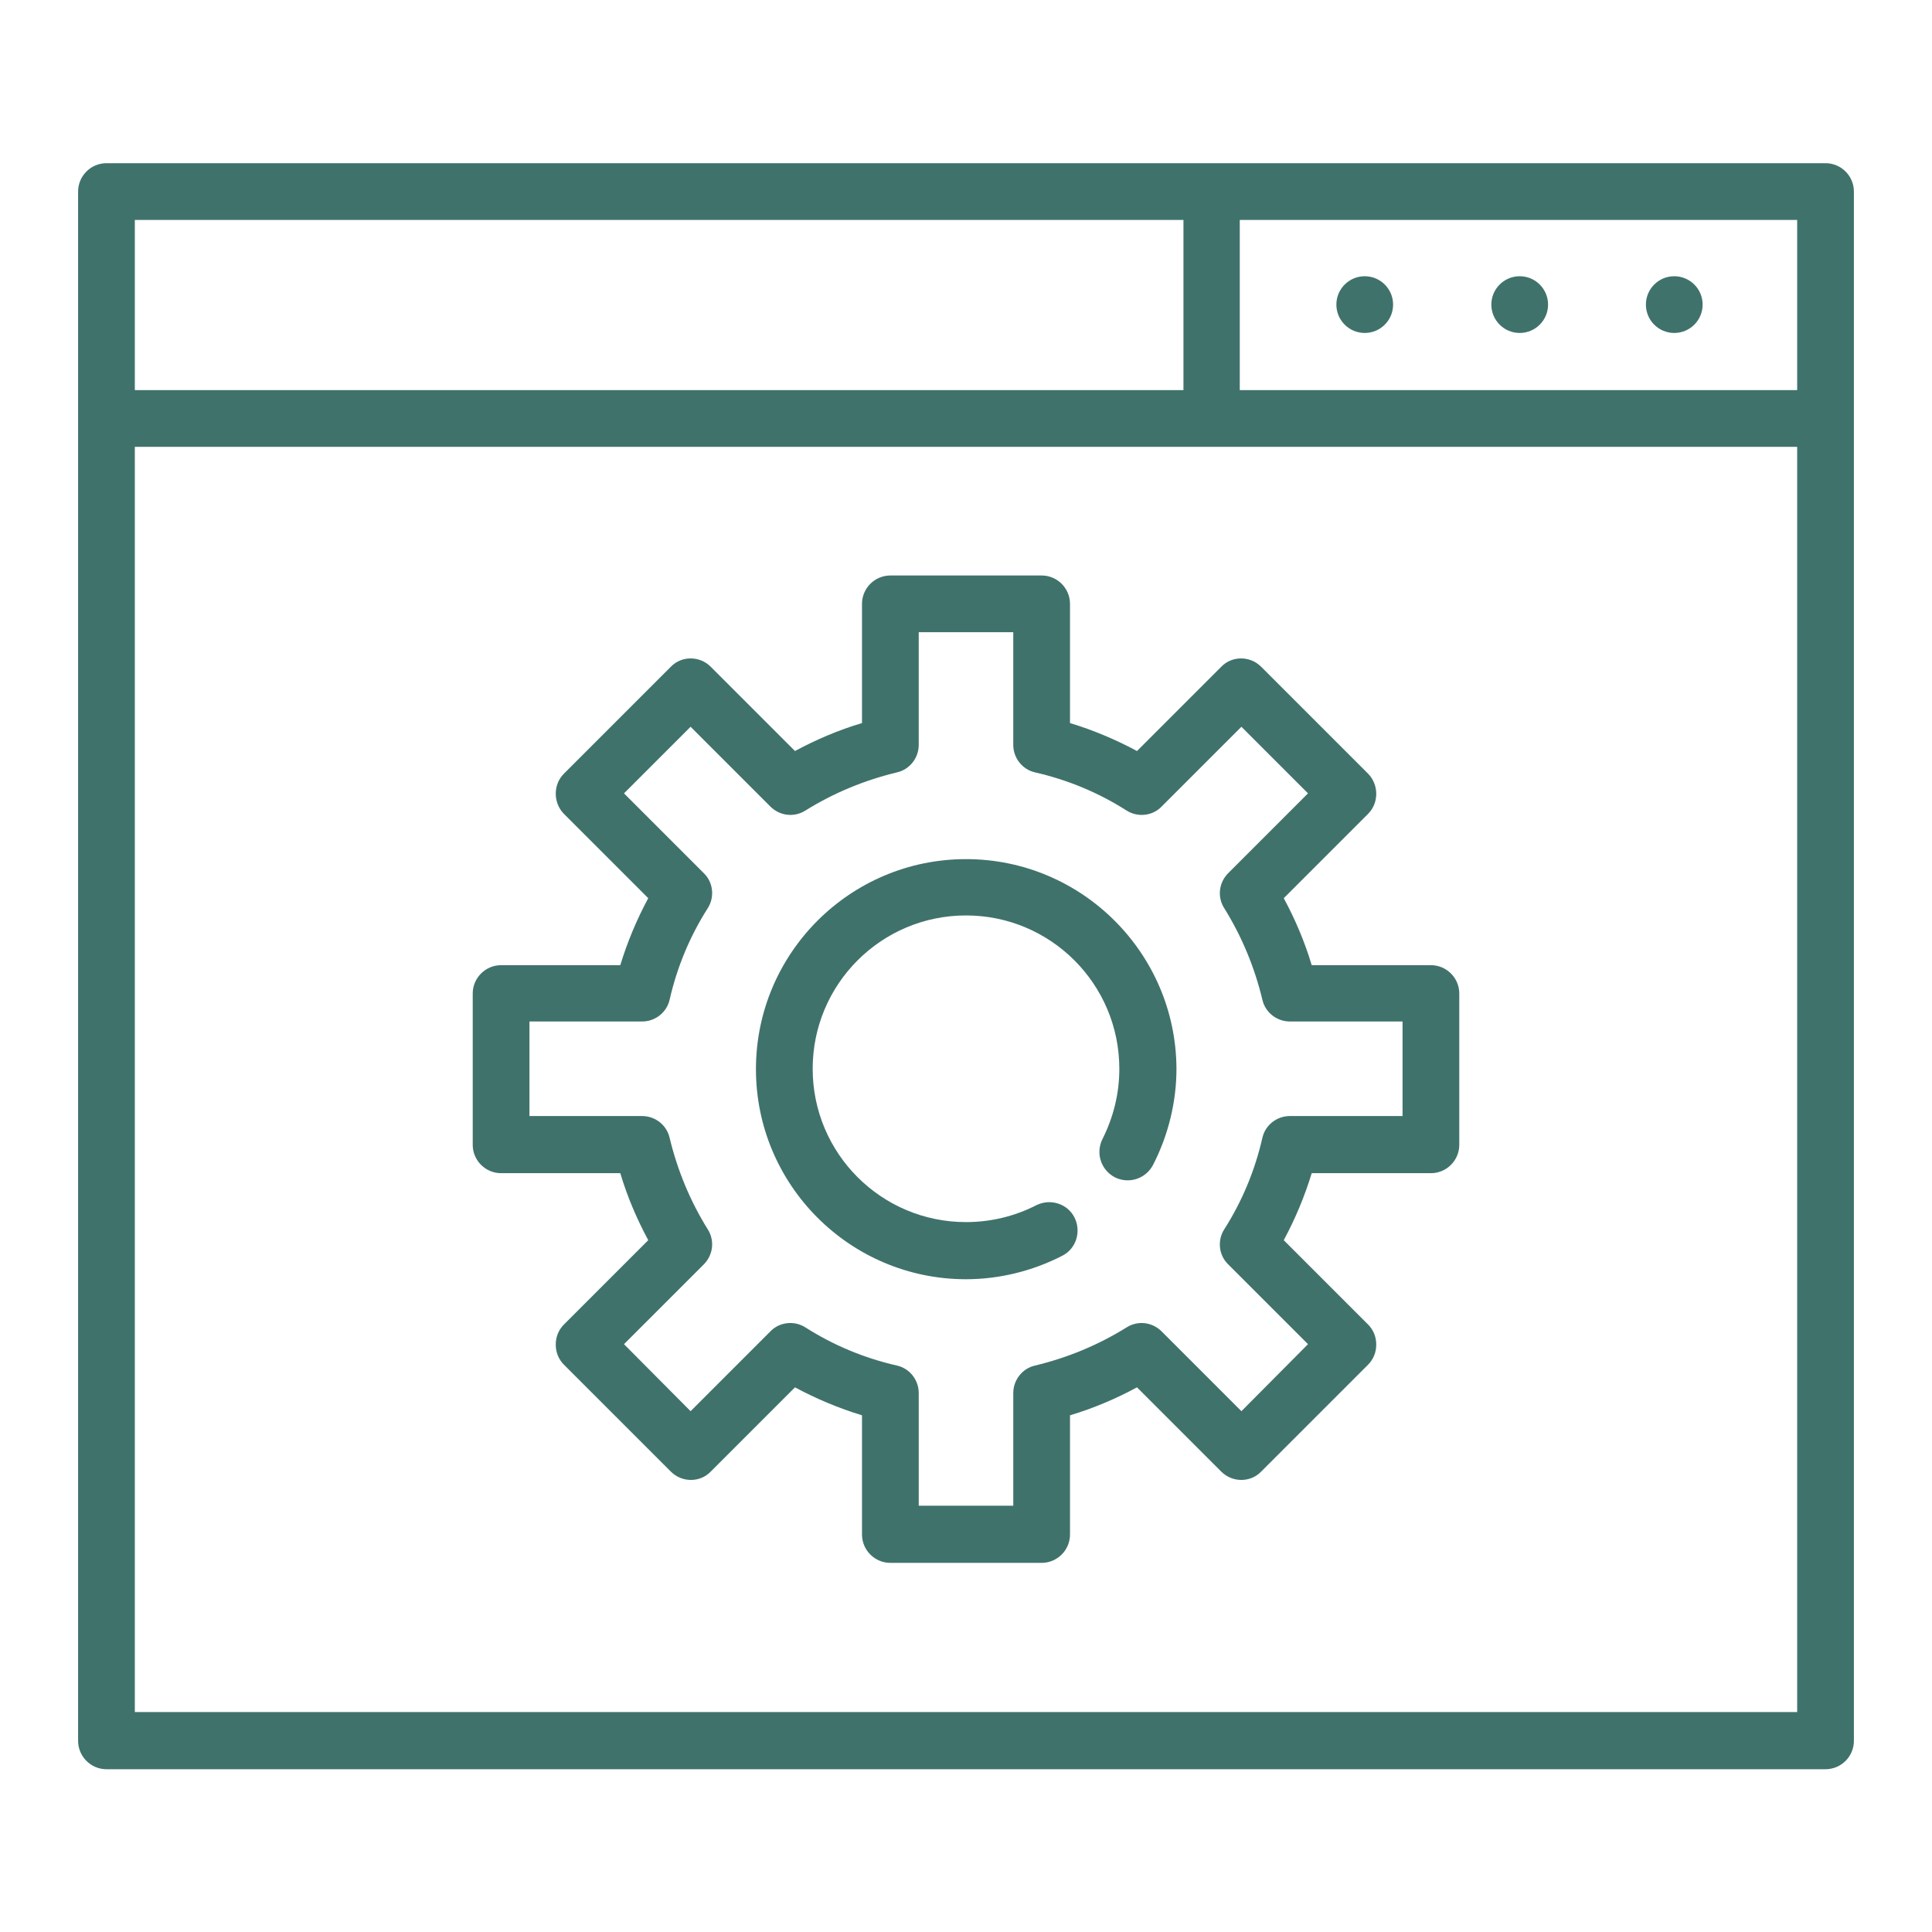
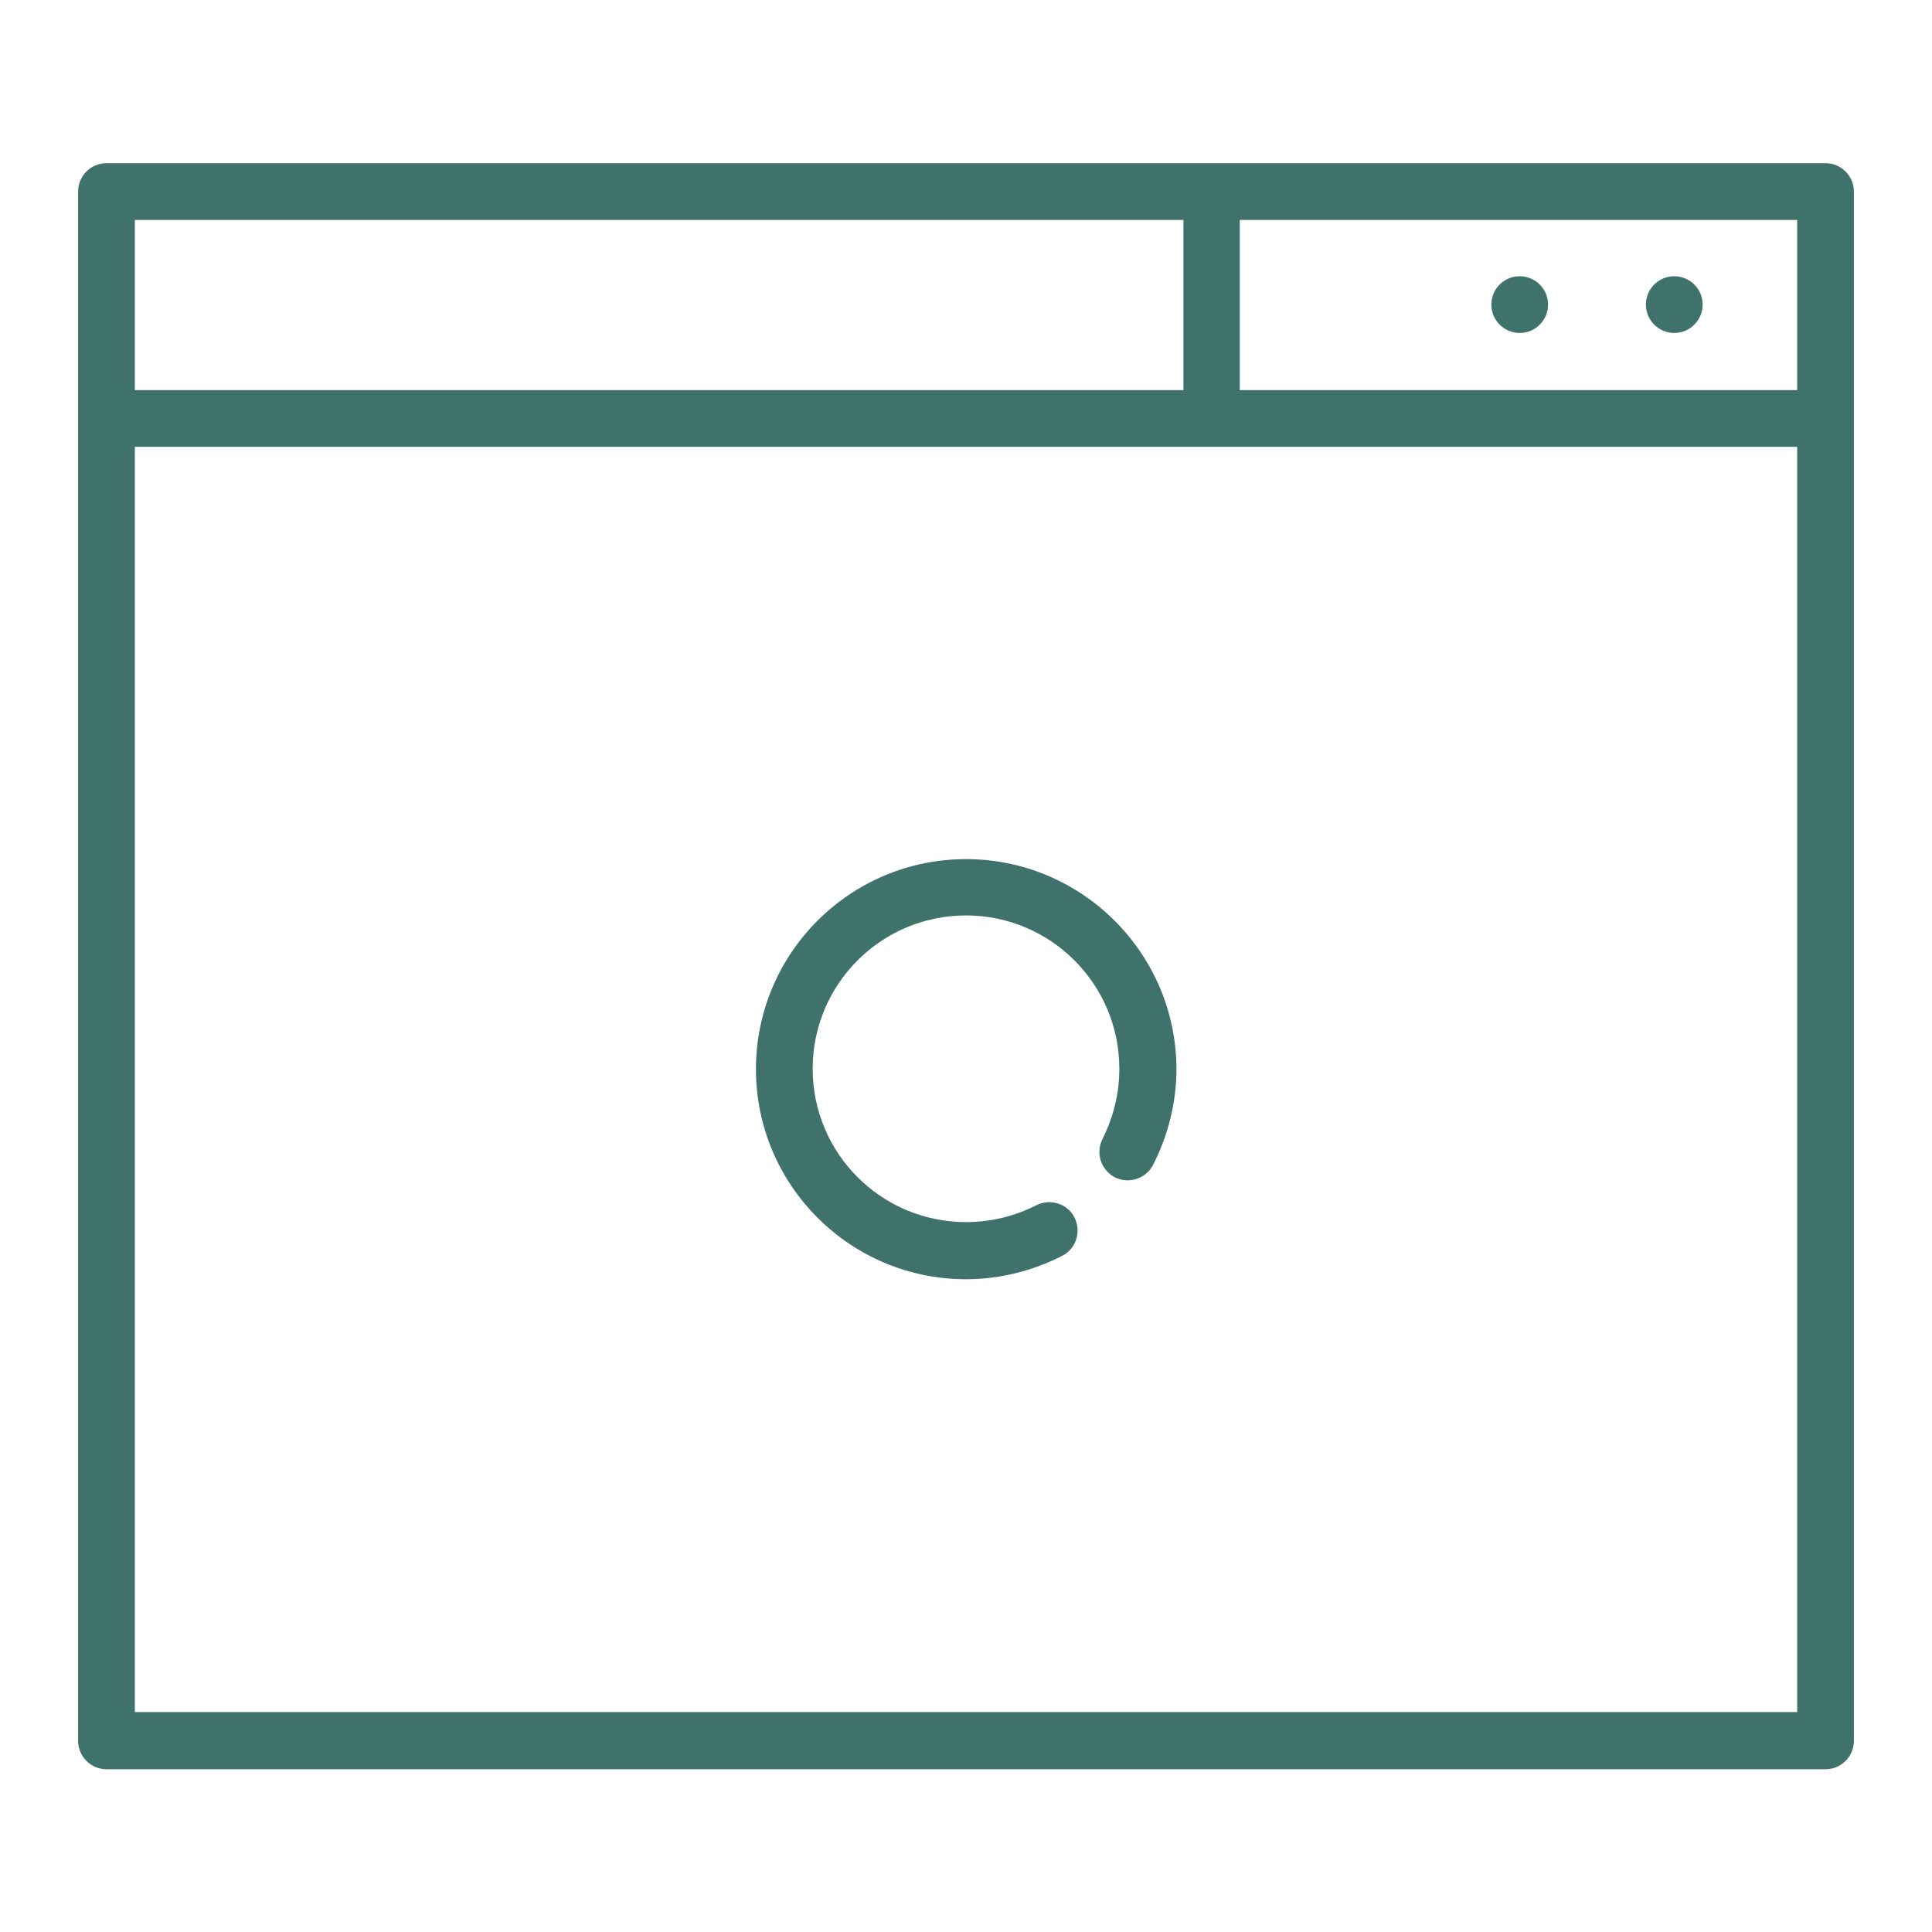
<svg xmlns="http://www.w3.org/2000/svg" version="1.1" id="Capa_1" x="0px" y="0px" viewBox="0 0 470 470" style="enable-background:new 0 0 470 470;" xml:space="preserve">
  <style type="text/css">
	.st0{fill:#40726C;}
</style>
  <g>
    <path class="st0" d="M444.1,39.7H25.9c-3.8,0-6.9,3.1-6.9,6.9v376.9c0,3.8,3.1,6.9,6.9,6.9h418.2c3.8,0,6.9-3.1,6.9-6.9V46.6   C451,42.8,447.9,39.7,444.1,39.7z M437.2,416.5H32.8V53.5h255.1v41.4h-261c-3.8,0-6.9,3.1-6.9,6.9c0,3.8,3.1,6.9,6.9,6.9h415.5   c3.8,0,6.9-3.1,6.9-6.9c0-3.8-3.1-6.9-6.9-6.9H301.6V53.5h135.6V416.5z" />
    <circle class="st0" cx="369.7" cy="74.1" r="6.9" />
-     <circle class="st0" cx="332" cy="74.1" r="6.9" />
    <circle class="st0" cx="407.3" cy="74.1" r="6.9" />
    <path class="st0" d="M235,209c-28.2,0-51.1,22.9-51.1,51.1s22.9,51.1,51.1,51.1c8.1,0,16.2-2,23.4-5.7c3.4-1.7,4.7-5.9,3-9.3   c-1.7-3.4-5.9-4.7-9.3-3c-5.3,2.7-11.1,4.1-17.1,4.1c-20.6,0-37.3-16.7-37.3-37.3s16.7-37.3,37.3-37.3s37.3,16.7,37.3,37.3   c0,6-1.4,11.7-4.1,17.1c-1.7,3.4-0.4,7.5,3,9.3c3.4,1.7,7.5,0.4,9.3-3c3.7-7.2,5.7-15.3,5.7-23.4C286.1,231.9,263.2,209,235,209z" />
-     <path class="st0" d="M348.1,234.8h-29c-1.7-5.7-4-11.1-6.8-16.3l20.5-20.5c1.3-1.3,2-3,2-4.9c0-1.8-0.7-3.6-2-4.9l-26-26   c-2.7-2.7-7.1-2.7-9.7,0l-20.5,20.5c-5.2-2.8-10.7-5.1-16.3-6.8v-29c0-3.8-3.1-6.9-6.9-6.9h-36.8c-3.8,0-6.9,3.1-6.9,6.9v29   c-5.7,1.7-11.1,4-16.3,6.8l-20.5-20.5c-2.7-2.7-7.1-2.7-9.7,0l-26,26c-1.3,1.3-2,3-2,4.9c0,1.8,0.7,3.6,2,4.9l20.5,20.5   c-2.8,5.2-5.1,10.7-6.8,16.3h-29c-3.8,0-6.9,3.1-6.9,6.9v36.8c0,3.8,3.1,6.9,6.9,6.9h29c1.7,5.7,4,11.1,6.8,16.3l-20.5,20.5   c-1.3,1.3-2,3-2,4.9s0.7,3.6,2,4.9l26,26c2.7,2.7,7.1,2.7,9.7,0l20.5-20.5c5.2,2.8,10.7,5.1,16.3,6.8v29c0,3.8,3.1,6.9,6.9,6.9   h36.8c3.8,0,6.9-3.1,6.9-6.9v-29c5.7-1.7,11.1-4,16.3-6.8l20.5,20.5c2.7,2.7,7.1,2.7,9.7,0l26-26c1.3-1.3,2-3,2-4.9s-0.7-3.6-2-4.9   l-20.5-20.5c2.8-5.2,5.1-10.7,6.8-16.3h29c3.8,0,6.9-3.1,6.9-6.9v-36.8C355,237.9,351.9,234.8,348.1,234.8z M341.2,271.5h-27.4   c-3.2,0-6,2.2-6.7,5.3c-1.8,7.9-4.9,15.4-9.3,22.3c-1.7,2.7-1.3,6.3,1,8.5l19.4,19.4L302,343.3l-19.4-19.4c-2.3-2.3-5.8-2.7-8.5-1   c-6.9,4.3-14.4,7.4-22.3,9.3c-3.1,0.7-5.3,3.5-5.3,6.7v27.4h-23v-27.4c0-3.2-2.2-6-5.3-6.7c-7.9-1.8-15.4-4.9-22.3-9.3   c-2.7-1.7-6.3-1.3-8.5,1L168,343.3L151.8,327l19.4-19.4c2.3-2.3,2.7-5.8,1-8.5c-4.3-6.9-7.4-14.4-9.3-22.3   c-0.7-3.1-3.5-5.3-6.7-5.3h-27.4v-23h27.4c3.2,0,6-2.2,6.7-5.3c1.8-7.9,4.9-15.4,9.3-22.3c1.7-2.7,1.3-6.3-1-8.5L151.8,193   l16.2-16.2l19.4,19.4c2.3,2.3,5.8,2.7,8.5,1c6.9-4.3,14.4-7.4,22.3-9.3c3.1-0.7,5.3-3.5,5.3-6.7v-27.4h23v27.4c0,3.2,2.2,6,5.3,6.7   c7.9,1.8,15.4,4.9,22.3,9.3c2.7,1.7,6.3,1.3,8.5-1l19.4-19.4l16.2,16.2l-19.4,19.4c-2.3,2.3-2.7,5.8-1,8.5   c4.3,6.9,7.4,14.4,9.3,22.3c0.7,3.1,3.5,5.3,6.7,5.3h27.4L341.2,271.5L341.2,271.5z" />
  </g>
</svg>